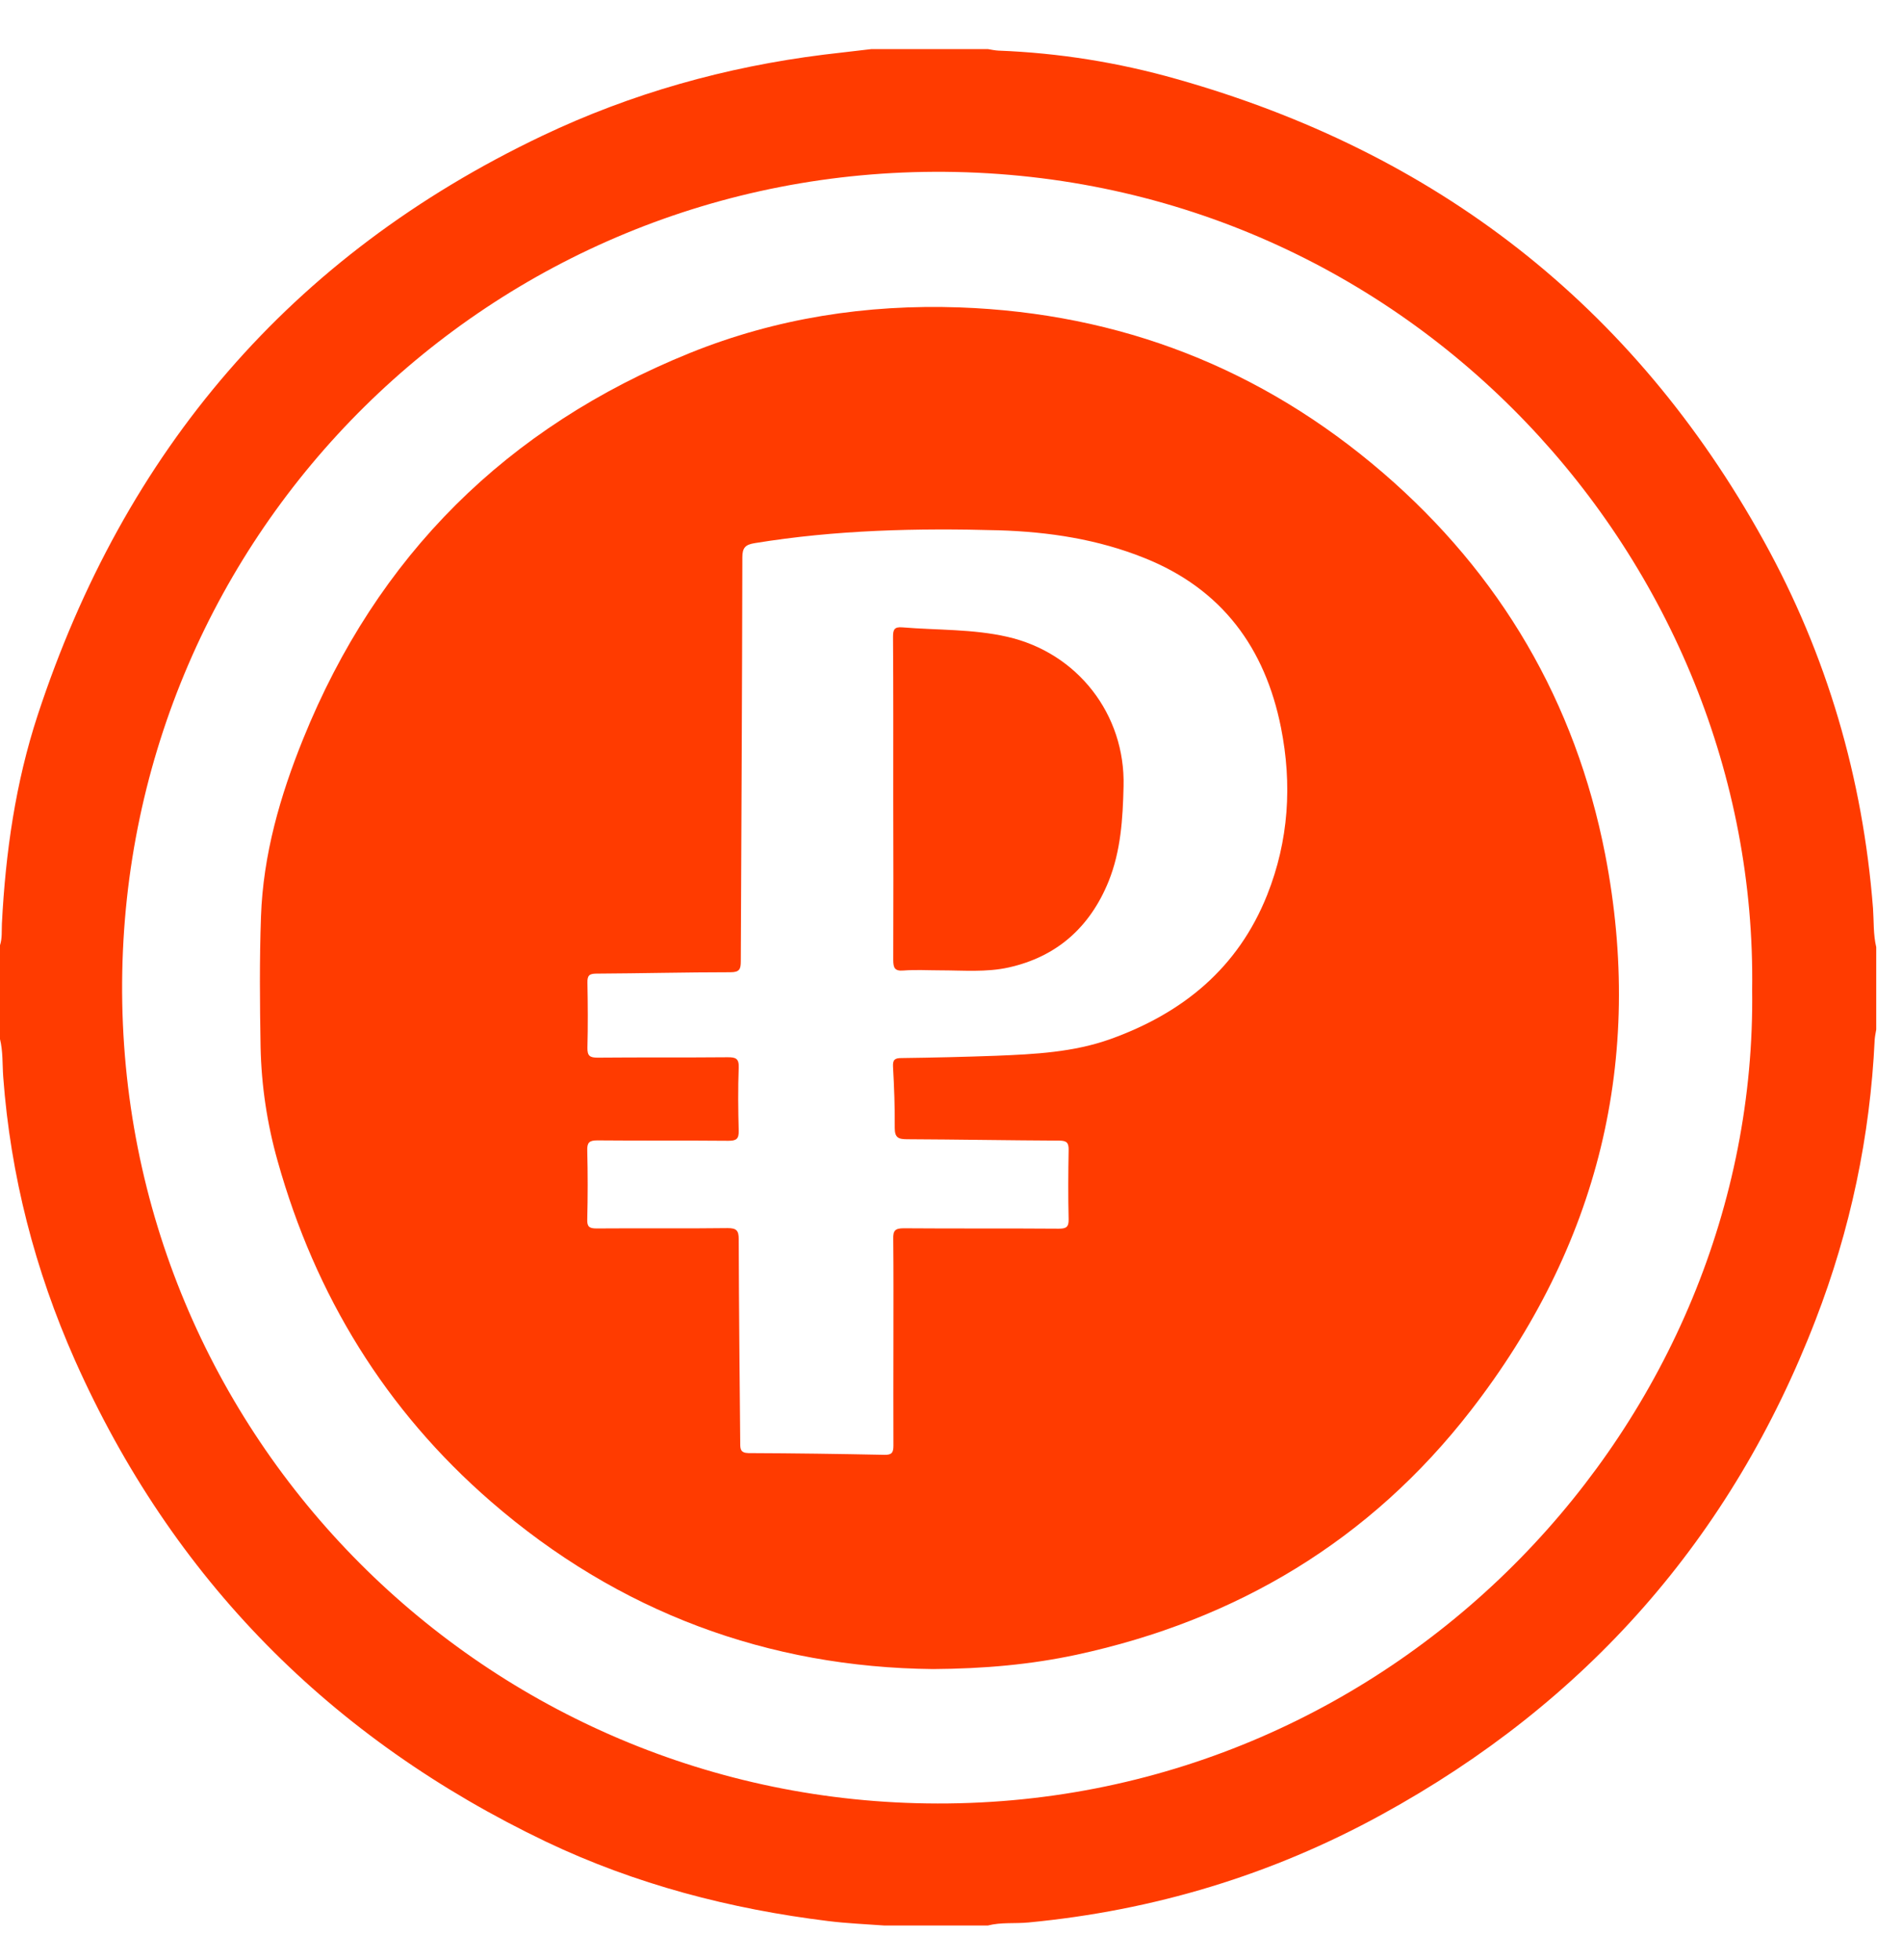
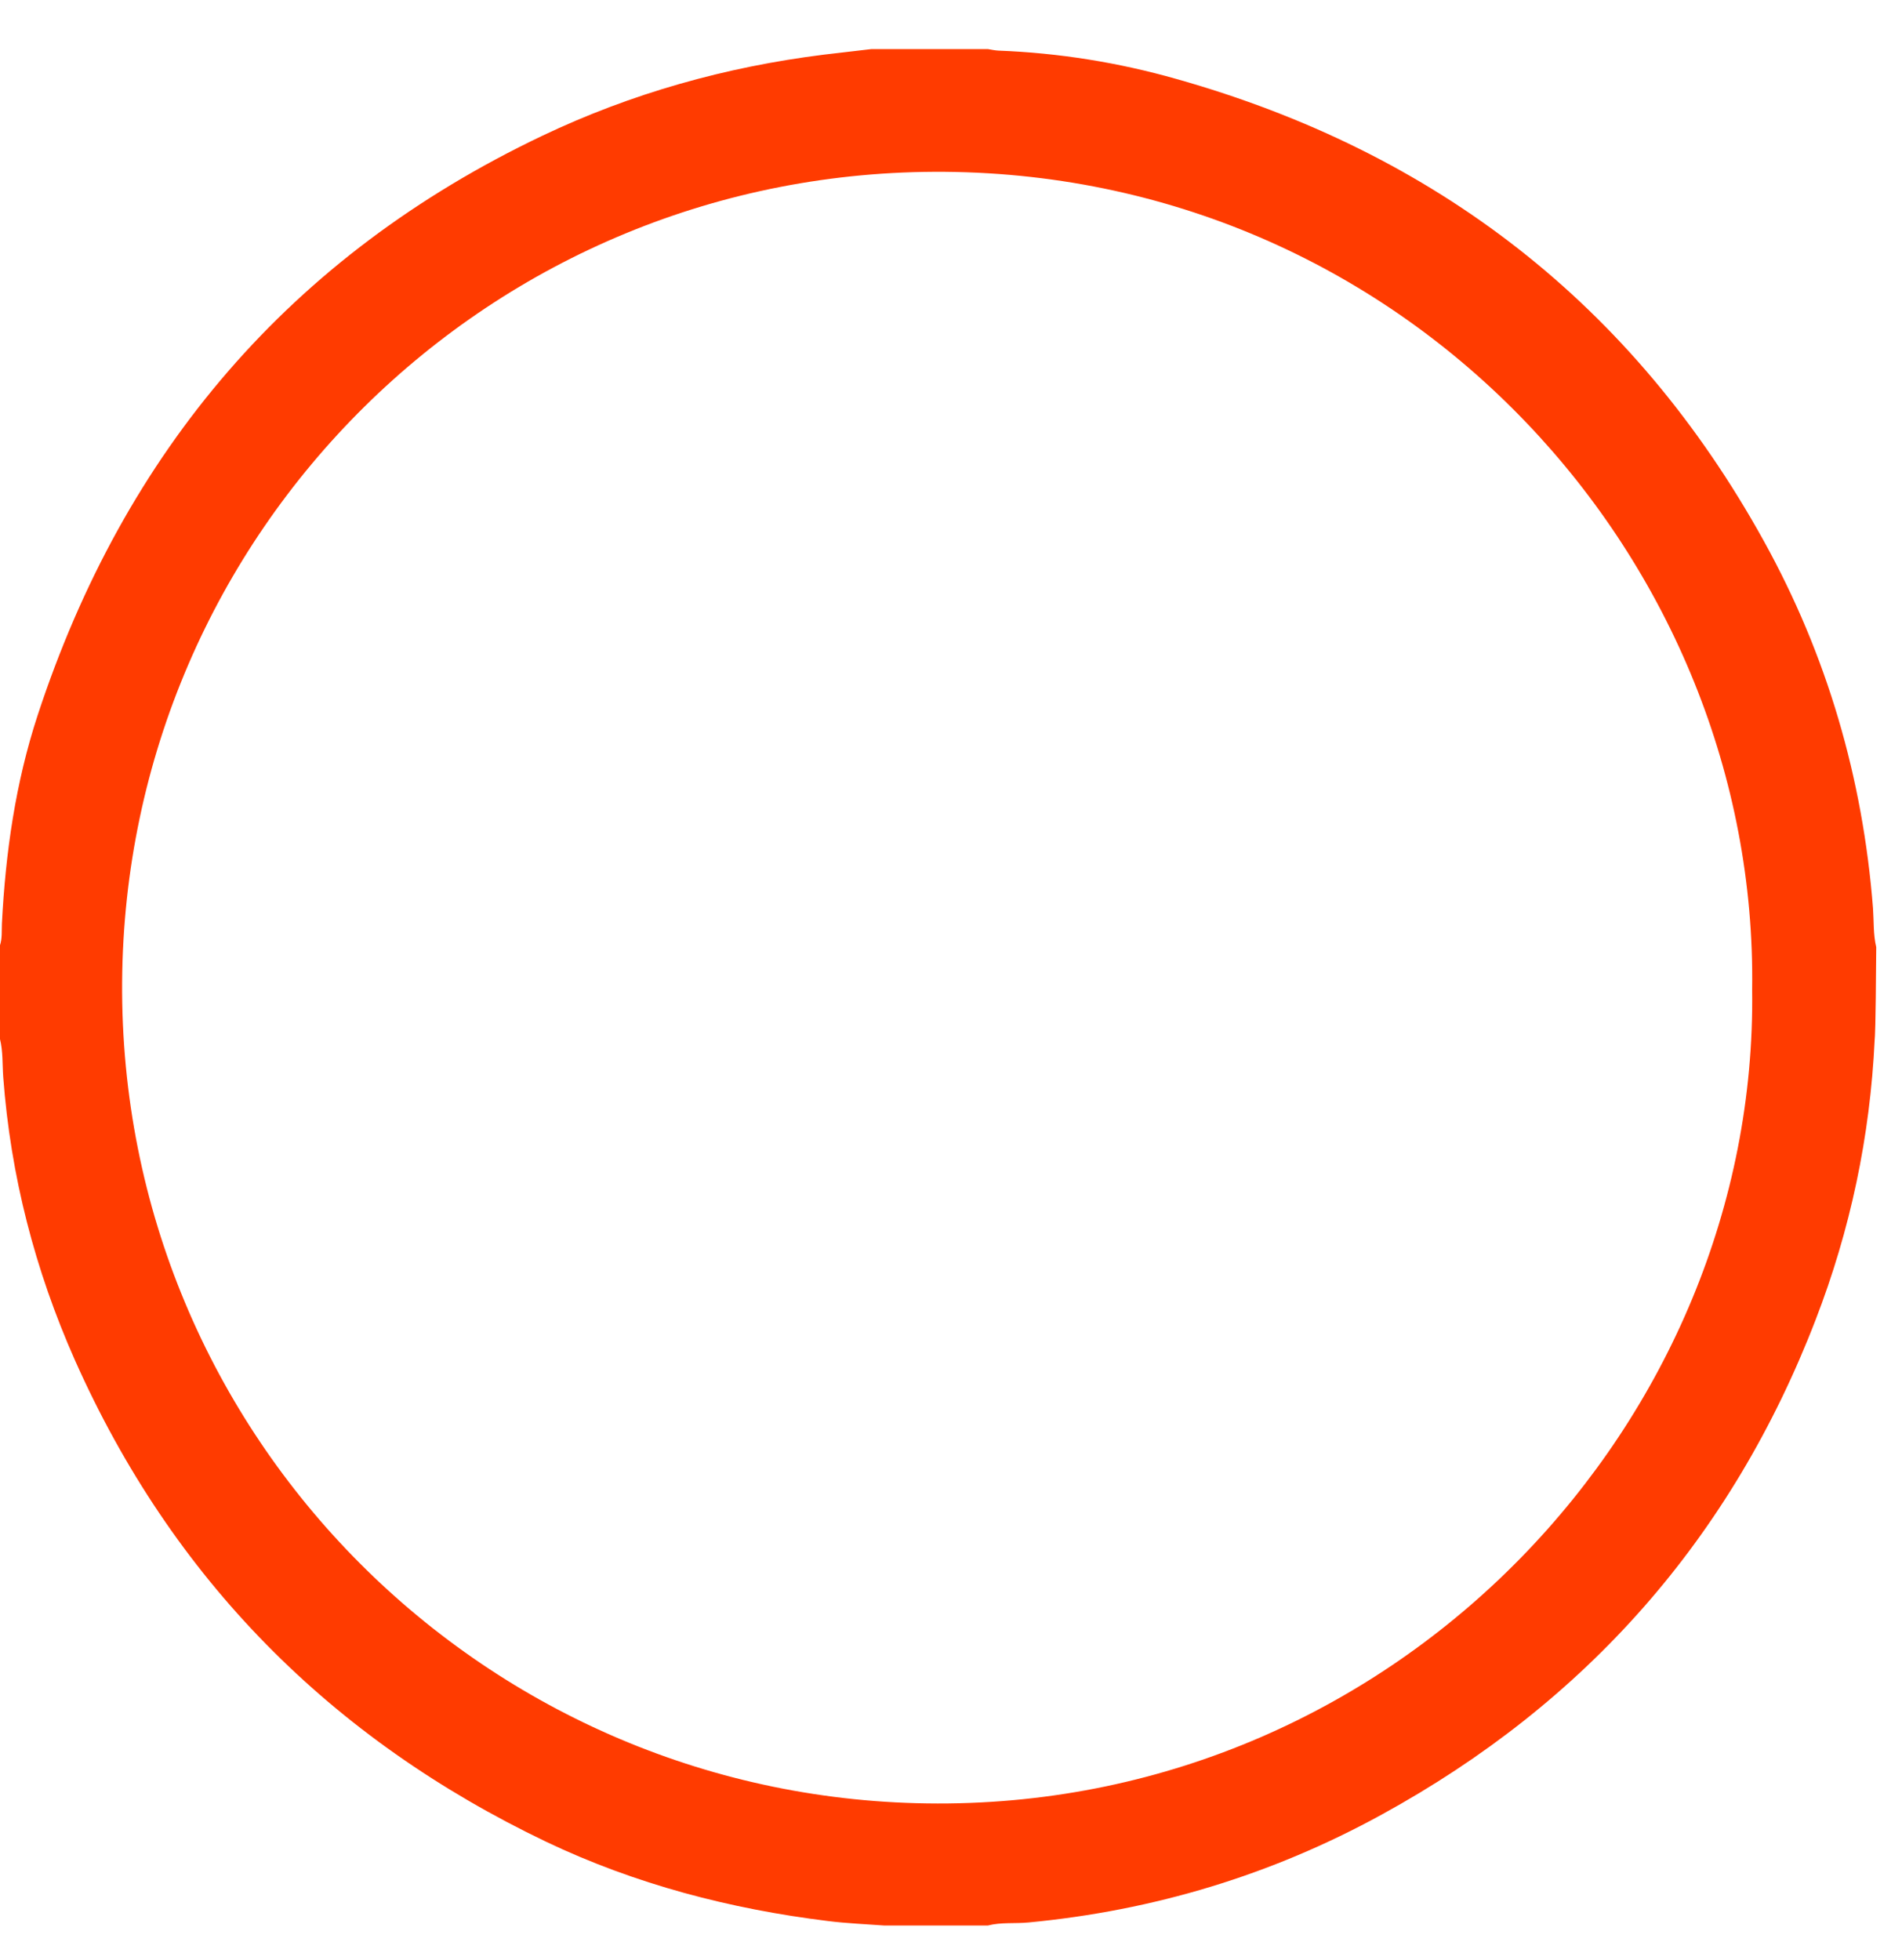
<svg xmlns="http://www.w3.org/2000/svg" width="33" height="34" viewBox="0 0 33 34" fill="none">
-   <path d="M0 18.027C0 17.485 0 16.94 0 16.399C0.04 16.276 0.027 16.15 0.033 16.023C0.096 14.791 0.269 13.579 0.654 12.406C2.159 7.825 5.04 4.436 9.408 2.356C10.956 1.619 12.591 1.161 14.295 0.948C14.567 0.915 14.843 0.885 15.116 0.852C15.79 0.852 16.468 0.852 17.142 0.852C17.202 0.862 17.262 0.875 17.321 0.878C18.371 0.918 19.404 1.084 20.411 1.37C24.909 2.639 28.337 5.287 30.603 9.386C31.699 11.366 32.321 13.499 32.497 15.758C32.513 15.984 32.5 16.21 32.553 16.432C32.553 16.907 32.553 17.386 32.553 17.861C32.543 17.92 32.53 17.98 32.526 18.037C32.447 19.714 32.105 21.335 31.5 22.9C30.042 26.681 27.52 29.538 23.972 31.481C22.065 32.528 20.016 33.146 17.846 33.352C17.61 33.375 17.371 33.345 17.139 33.405C16.541 33.405 15.943 33.405 15.345 33.405C15.019 33.381 14.694 33.368 14.371 33.328C12.67 33.119 11.026 32.69 9.478 31.953C5.741 30.166 2.99 27.395 1.299 23.595C0.605 22.03 0.183 20.395 0.056 18.684C0.04 18.465 0.053 18.243 0 18.027ZM30.4 17.17C30.507 9.761 24.49 3.051 16.398 2.981C8.524 2.915 2.173 9.22 2.119 17.037C2.066 24.937 8.455 31.279 16.268 31.288C24.291 31.302 30.5 24.634 30.4 17.17Z" fill="#FF3B00" />
-   <path d="M16.189 28.956C13.335 28.927 10.734 27.973 8.518 26.05C6.691 24.465 5.472 22.478 4.817 20.143C4.634 19.495 4.535 18.834 4.521 18.163C4.508 17.409 4.501 16.658 4.528 15.904C4.565 14.828 4.86 13.808 5.259 12.821C6.545 9.639 8.794 7.409 11.97 6.124C13.468 5.519 15.033 5.277 16.647 5.333C19.434 5.433 21.889 6.39 23.995 8.203C26.035 9.961 27.334 12.18 27.849 14.818C28.54 18.379 27.733 21.615 25.517 24.472C23.773 26.721 21.461 28.106 18.68 28.707C17.886 28.877 17.082 28.95 16.189 28.956ZM15.501 23.289C15.501 22.691 15.504 22.093 15.498 21.495C15.494 21.352 15.527 21.309 15.68 21.309C16.577 21.316 17.474 21.309 18.371 21.316C18.497 21.316 18.544 21.289 18.541 21.153C18.531 20.754 18.534 20.356 18.541 19.957C18.544 19.831 18.514 19.788 18.378 19.788C17.497 19.784 16.617 19.768 15.737 19.764C15.584 19.764 15.524 19.734 15.524 19.568C15.527 19.213 15.514 18.861 15.494 18.505C15.488 18.386 15.524 18.356 15.64 18.356C16.189 18.349 16.737 18.336 17.285 18.316C17.953 18.289 18.624 18.256 19.265 18.027C20.524 17.575 21.481 16.794 21.986 15.525C22.361 14.582 22.421 13.605 22.225 12.622C21.949 11.24 21.202 10.22 19.86 9.682C19.049 9.356 18.205 9.227 17.331 9.2C15.913 9.16 14.498 9.193 13.092 9.423C12.936 9.449 12.88 9.499 12.88 9.668C12.876 12.004 12.863 14.343 12.853 16.678C12.853 16.814 12.83 16.867 12.674 16.867C11.9 16.867 11.122 16.887 10.348 16.891C10.225 16.891 10.189 16.924 10.192 17.047C10.199 17.422 10.202 17.801 10.192 18.176C10.189 18.319 10.235 18.349 10.368 18.349C11.122 18.342 11.873 18.349 12.627 18.342C12.764 18.342 12.823 18.362 12.817 18.522C12.803 18.887 12.807 19.253 12.817 19.618C12.82 19.761 12.774 19.791 12.637 19.791C11.88 19.784 11.119 19.791 10.362 19.784C10.222 19.784 10.185 19.824 10.189 19.96C10.199 20.359 10.199 20.758 10.189 21.156C10.185 21.282 10.225 21.312 10.348 21.312C11.106 21.306 11.867 21.316 12.624 21.306C12.777 21.306 12.817 21.346 12.817 21.498C12.82 22.678 12.833 23.857 12.843 25.036C12.843 25.139 12.847 25.206 12.986 25.209C13.773 25.212 14.557 25.223 15.345 25.239C15.474 25.242 15.501 25.199 15.501 25.08C15.498 24.485 15.501 23.887 15.501 23.289Z" fill="#FF3B00" />
-   <path d="M15.498 13.841C15.498 12.911 15.501 11.98 15.494 11.05C15.494 10.927 15.514 10.871 15.657 10.884C16.262 10.934 16.876 10.911 17.474 11.047C18.693 11.323 19.527 12.393 19.494 13.642C19.481 14.203 19.447 14.761 19.235 15.289C18.913 16.083 18.338 16.598 17.501 16.784C17.112 16.871 16.707 16.834 16.308 16.834C16.099 16.834 15.886 16.821 15.677 16.837C15.521 16.851 15.498 16.788 15.498 16.651C15.501 15.711 15.501 14.778 15.498 13.841Z" fill="#FF3B00" />
+   <path d="M0 18.027C0 17.485 0 16.94 0 16.399C0.04 16.276 0.027 16.15 0.033 16.023C0.096 14.791 0.269 13.579 0.654 12.406C2.159 7.825 5.04 4.436 9.408 2.356C10.956 1.619 12.591 1.161 14.295 0.948C14.567 0.915 14.843 0.885 15.116 0.852C15.79 0.852 16.468 0.852 17.142 0.852C17.202 0.862 17.262 0.875 17.321 0.878C18.371 0.918 19.404 1.084 20.411 1.37C24.909 2.639 28.337 5.287 30.603 9.386C31.699 11.366 32.321 13.499 32.497 15.758C32.513 15.984 32.5 16.21 32.553 16.432C32.543 17.92 32.53 17.98 32.526 18.037C32.447 19.714 32.105 21.335 31.5 22.9C30.042 26.681 27.52 29.538 23.972 31.481C22.065 32.528 20.016 33.146 17.846 33.352C17.61 33.375 17.371 33.345 17.139 33.405C16.541 33.405 15.943 33.405 15.345 33.405C15.019 33.381 14.694 33.368 14.371 33.328C12.67 33.119 11.026 32.69 9.478 31.953C5.741 30.166 2.99 27.395 1.299 23.595C0.605 22.03 0.183 20.395 0.056 18.684C0.04 18.465 0.053 18.243 0 18.027ZM30.4 17.17C30.507 9.761 24.49 3.051 16.398 2.981C8.524 2.915 2.173 9.22 2.119 17.037C2.066 24.937 8.455 31.279 16.268 31.288C24.291 31.302 30.5 24.634 30.4 17.17Z" fill="#FF3B00" />
</svg>